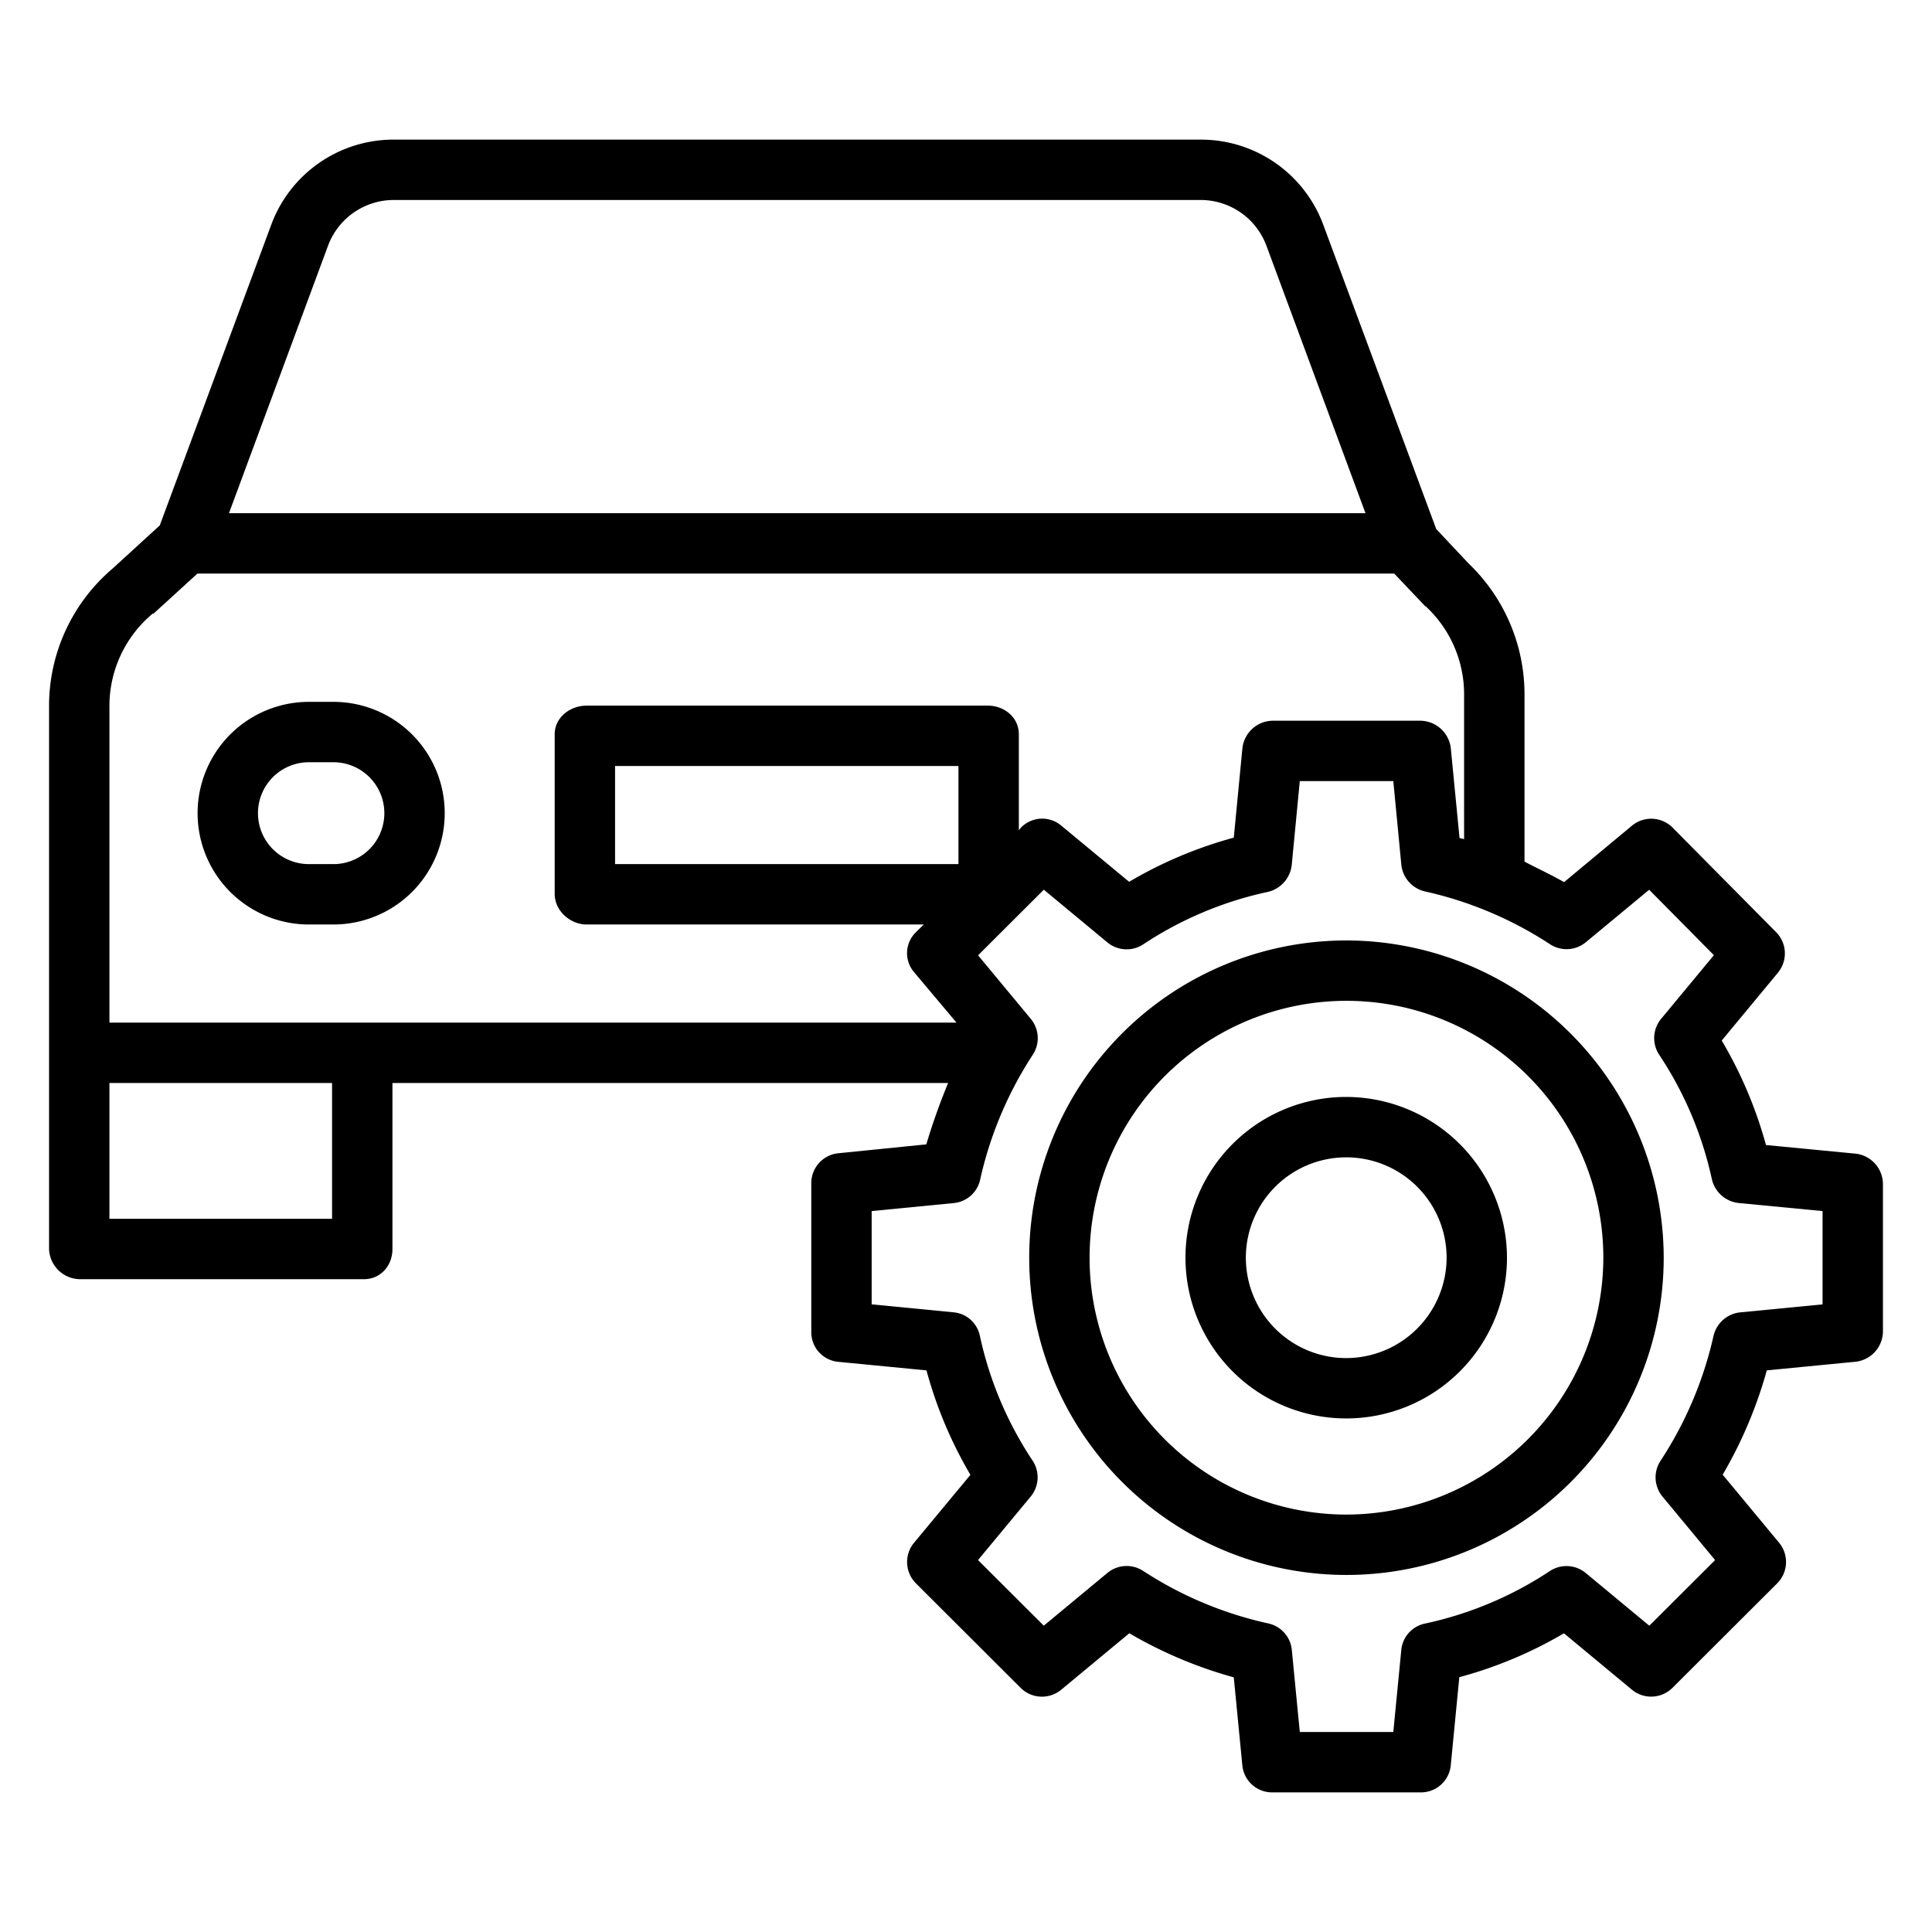
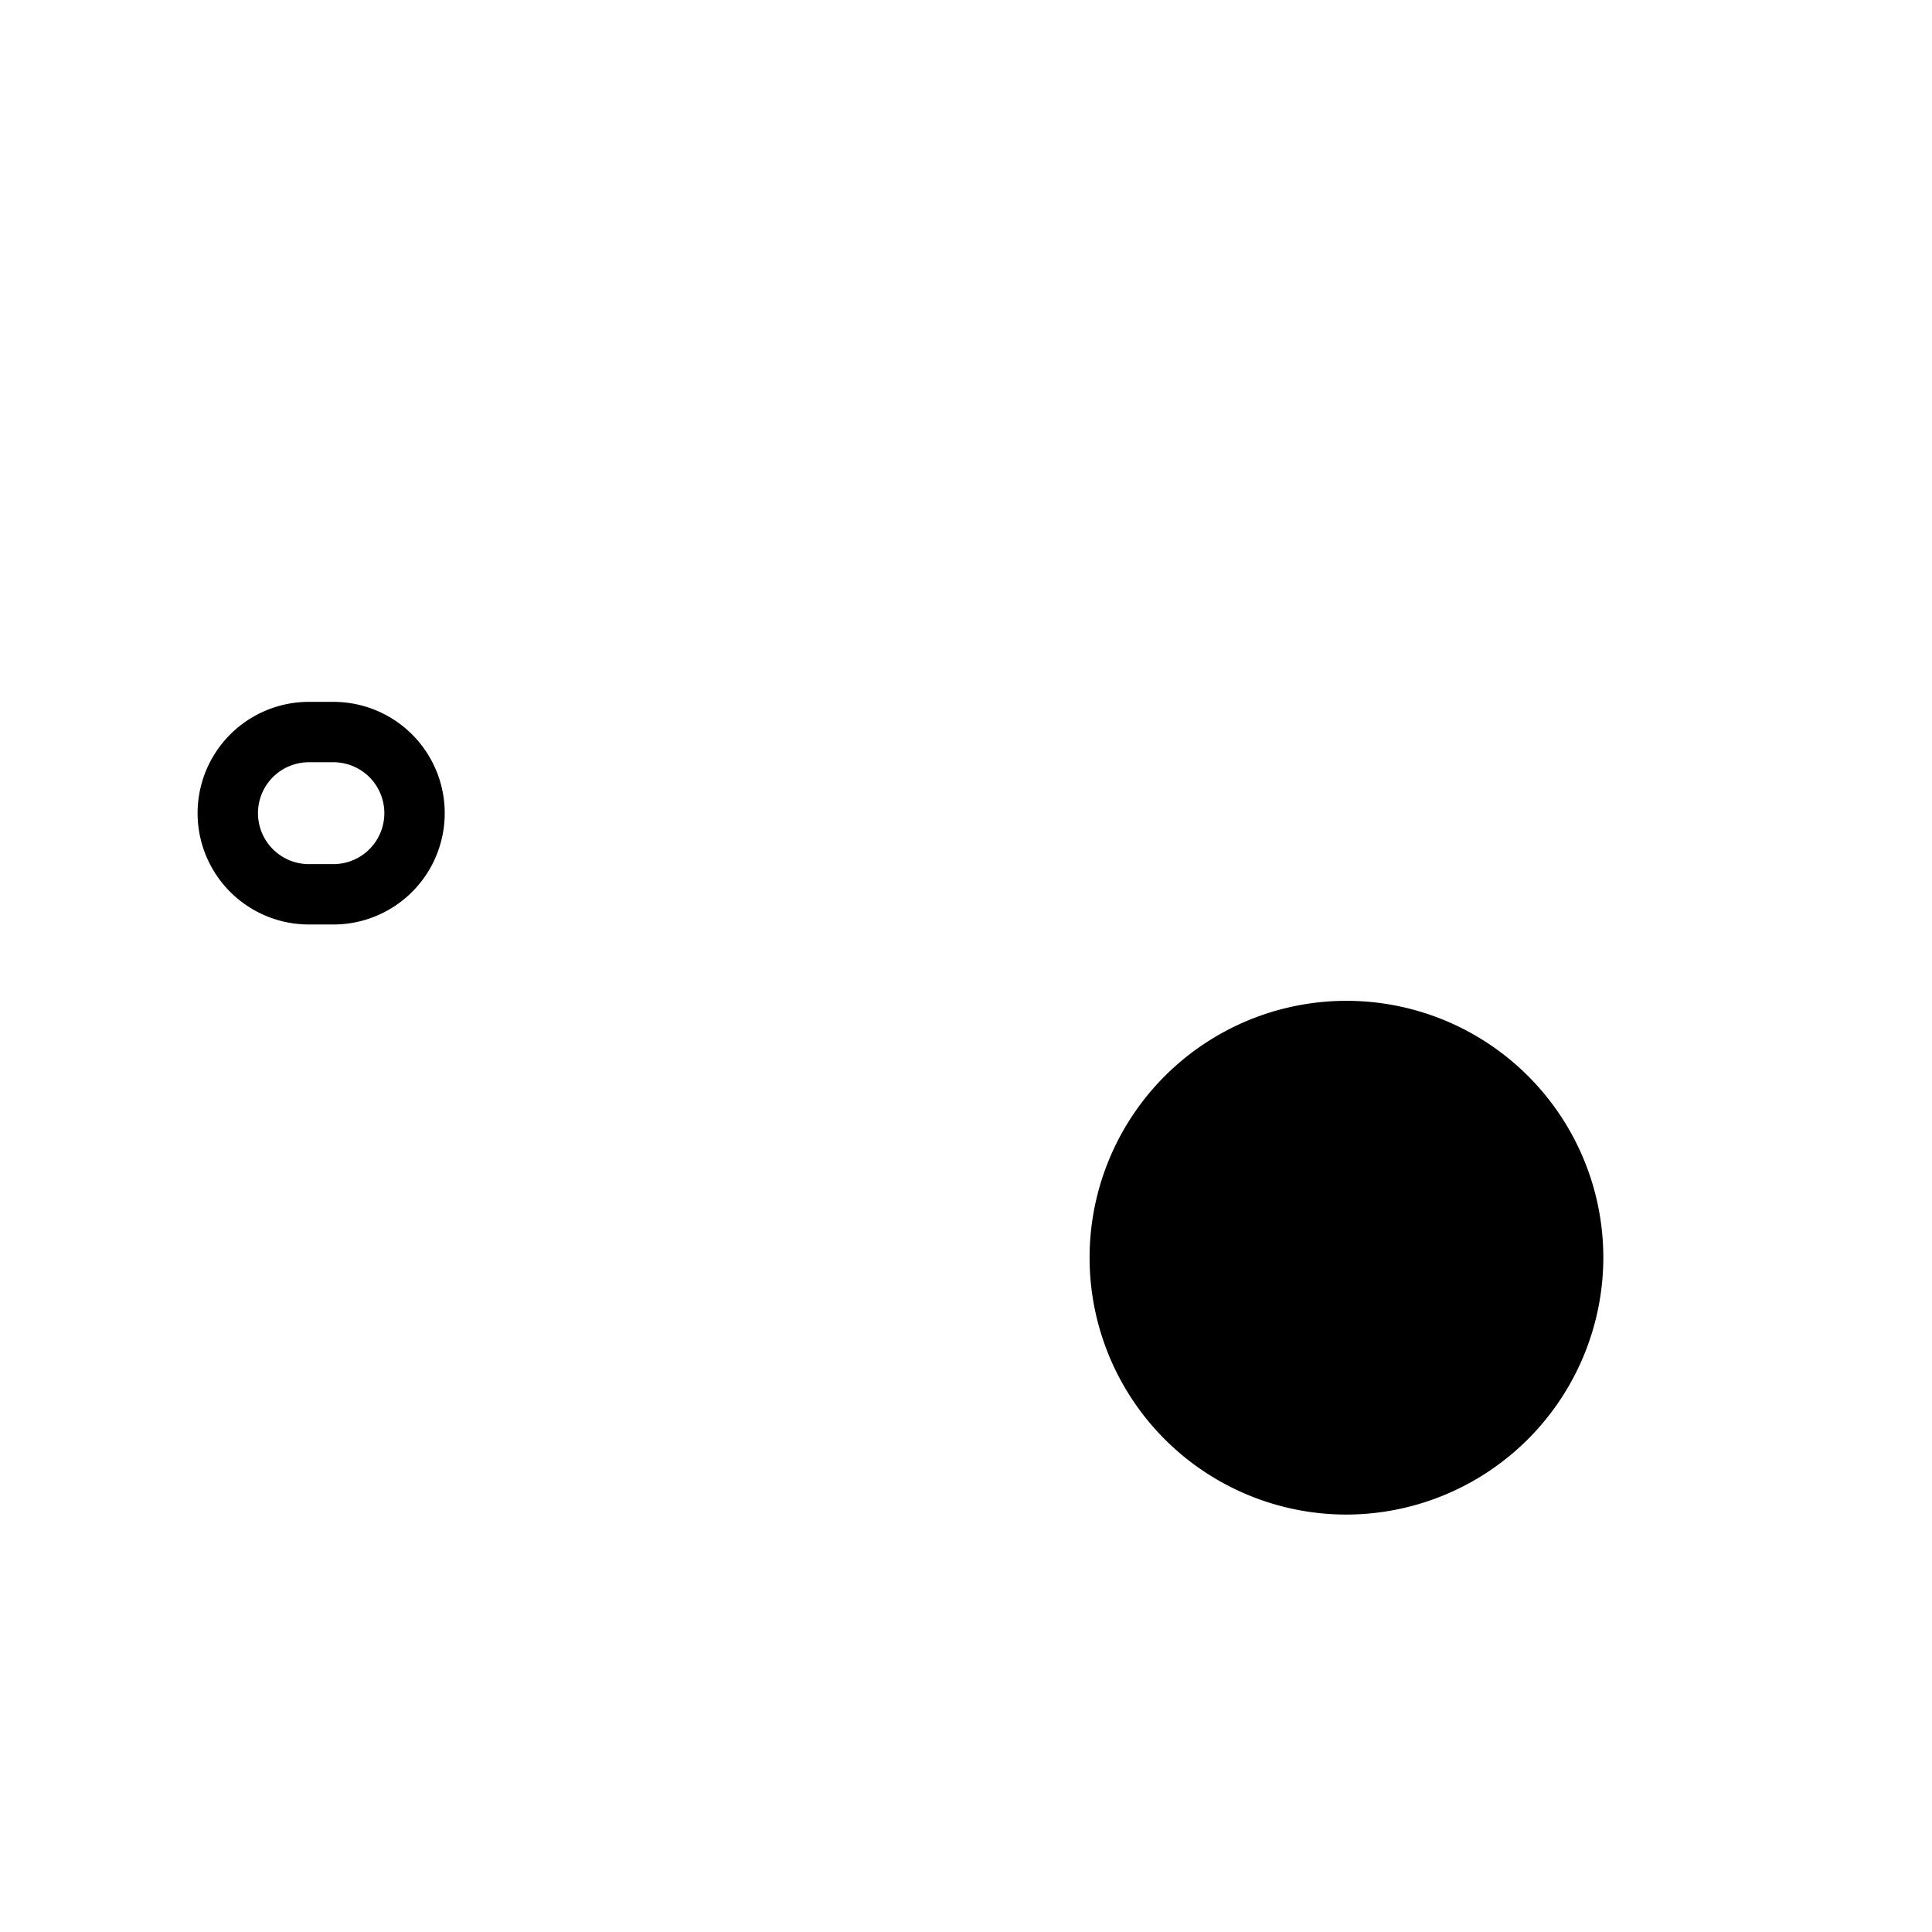
<svg xmlns="http://www.w3.org/2000/svg" id="Layer_1" data-name="Layer 1" viewBox="0 0 512 512" width="512" height="512">
  <title>Service</title>
  <path d="M81.866,245h6.489a29.5,29.5,0,1,0,0-59H81.866a29.5,29.5,0,1,0,0,59Zm0-43h6.489a13.5,13.5,0,1,1,0,27H81.866a13.5,13.5,0,1,1,0-27Z" />
-   <path d="M491.591,305.716,468,303.443a112.3,112.3,0,0,0-11.727-27.683l14.9-17.991a8,8,0,0,0-.484-10.734l-27.412-27.689a8,8,0,0,0-10.794-.531l-17.992,14.963c-3.468-2.011-7.481-3.824-10.481-5.447V183.853a48,48,0,0,0-14.832-34.537l-8.564-9.122L350.629,59.423A34.576,34.576,0,0,0,318.265,37H104.283A34.557,34.557,0,0,0,71.932,59.423l-29.59,79.812-12.45,11.39A47.792,47.792,0,0,0,13,186.889V331.017A8.3,8.3,0,0,0,21.358,339H96.441c4.418,0,7.559-3.564,7.559-7.983V287H251.267a168.425,168.425,0,0,0-5.786,16.27l-23.392,2.361A7.961,7.961,0,0,0,215,313.679v39.25a7.88,7.88,0,0,0,7.089,7.963l23.437,2.273a112.068,112.068,0,0,0,11.647,27.683l-14.935,17.991a8,8,0,0,0,.5,10.769L270.477,447.3a8,8,0,0,0,10.756.495l18.044-14.962a115.861,115.861,0,0,0,27.686,11.682l2.272,23.35A7.921,7.921,0,0,0,337.2,475H376.5a7.923,7.923,0,0,0,7.963-7.138l2.27-23.392a112.076,112.076,0,0,0,27.733-11.626l18,14.937a8,8,0,0,0,10.758-.49l27.745-27.686a8,8,0,0,0,.506-10.768l-14.946-18.025A116.219,116.219,0,0,0,468.22,363.16l23.38-2.27a8.157,8.157,0,0,0,7.4-7.961v-39.25A8.158,8.158,0,0,0,491.591,305.716ZM86.936,65.106A18.6,18.6,0,0,1,104.283,53H318.265a18.6,18.6,0,0,1,17.346,12.105L361.867,136H60.68ZM29,186.889a31.87,31.87,0,0,1,11.388-24.21c.093-.078.273-.035.362-.118L52.329,152h317.15l8.111,8.544c.113.12.285.175.4.288A31.794,31.794,0,0,1,388,183.853V222.43c0-.109-.823-.23-1.208-.334l-2.3-23.654A8.217,8.217,0,0,0,376.5,191H337.2a8.19,8.19,0,0,0-7.963,7.442l-2.271,23.544a112.288,112.288,0,0,0-27.732,11.7l-18-14.9a7.85,7.85,0,0,0-10.641.509l-.589.717V194.569c0-4.418-3.814-7.569-8.232-7.569H155.479c-4.417,0-8.479,3.151-8.479,7.569v42.348c0,4.419,4.062,8.083,8.479,8.083h89.335l-2.086,2.041a7.755,7.755,0,0,0-.507,10.577L253.476,271H29V186.889ZM254,229H163V203h91ZM88,323H29V287H88Zm395,22.673-21.776,2.113a8.1,8.1,0,0,0-7.12,6.227,100.608,100.608,0,0,1-14.051,33.122,8,8,0,0,0,.522,9.472l13.943,16.829-17.434,17.393-16.843-13.963a8,8,0,0,0-9.521-.514,96.453,96.453,0,0,1-33.078,13.908,7.9,7.9,0,0,0-6.282,6.96L369.24,459H344.459l-2.119-21.781a7.95,7.95,0,0,0-6.3-7.007,99.87,99.87,0,0,1-33.151-13.941,8,8,0,0,0-9.431.584l-16.84,13.968-17.429-17.39,13.953-16.827a8,8,0,0,0,.5-9.535,96.456,96.456,0,0,1-13.959-33.025,7.839,7.839,0,0,0-6.906-6.261L231,345.665V320.943l21.785-2.12a7.921,7.921,0,0,0,6.97-6.228,100.4,100.4,0,0,1,13.971-33.122,8,8,0,0,0-.562-9.472L259.2,253.172l17.424-17.393,16.838,13.963a8,8,0,0,0,9.52.514,96.417,96.417,0,0,1,33.074-13.908,8.25,8.25,0,0,0,6.282-7.264L344.459,207H369.24l2.119,22.084a8.124,8.124,0,0,0,6.3,7.16,100.1,100.1,0,0,1,33.153,14.016,8,8,0,0,0,9.43-.545l16.806-13.921L454.2,253.131,440.215,270a8,8,0,0,0-.5,9.537,96.472,96.472,0,0,1,13.959,33.027,8.206,8.206,0,0,0,7.226,6.26l22.1,2.121Z" />
-   <path d="M356.709,249.23A84.074,84.074,0,1,0,440.9,333.3,84.226,84.226,0,0,0,356.709,249.23Zm0,152.147A68.074,68.074,0,1,1,424.9,333.3,68.207,68.207,0,0,1,356.709,401.377Z" />
-   <path d="M356.709,290.7a42.6,42.6,0,1,0,42.655,42.6A42.677,42.677,0,0,0,356.709,290.7Zm0,69.208a26.6,26.6,0,1,1,26.655-26.6A26.66,26.66,0,0,1,356.709,359.908Z" />
+   <path d="M356.709,249.23Zm0,152.147A68.074,68.074,0,1,1,424.9,333.3,68.207,68.207,0,0,1,356.709,401.377Z" />
</svg>